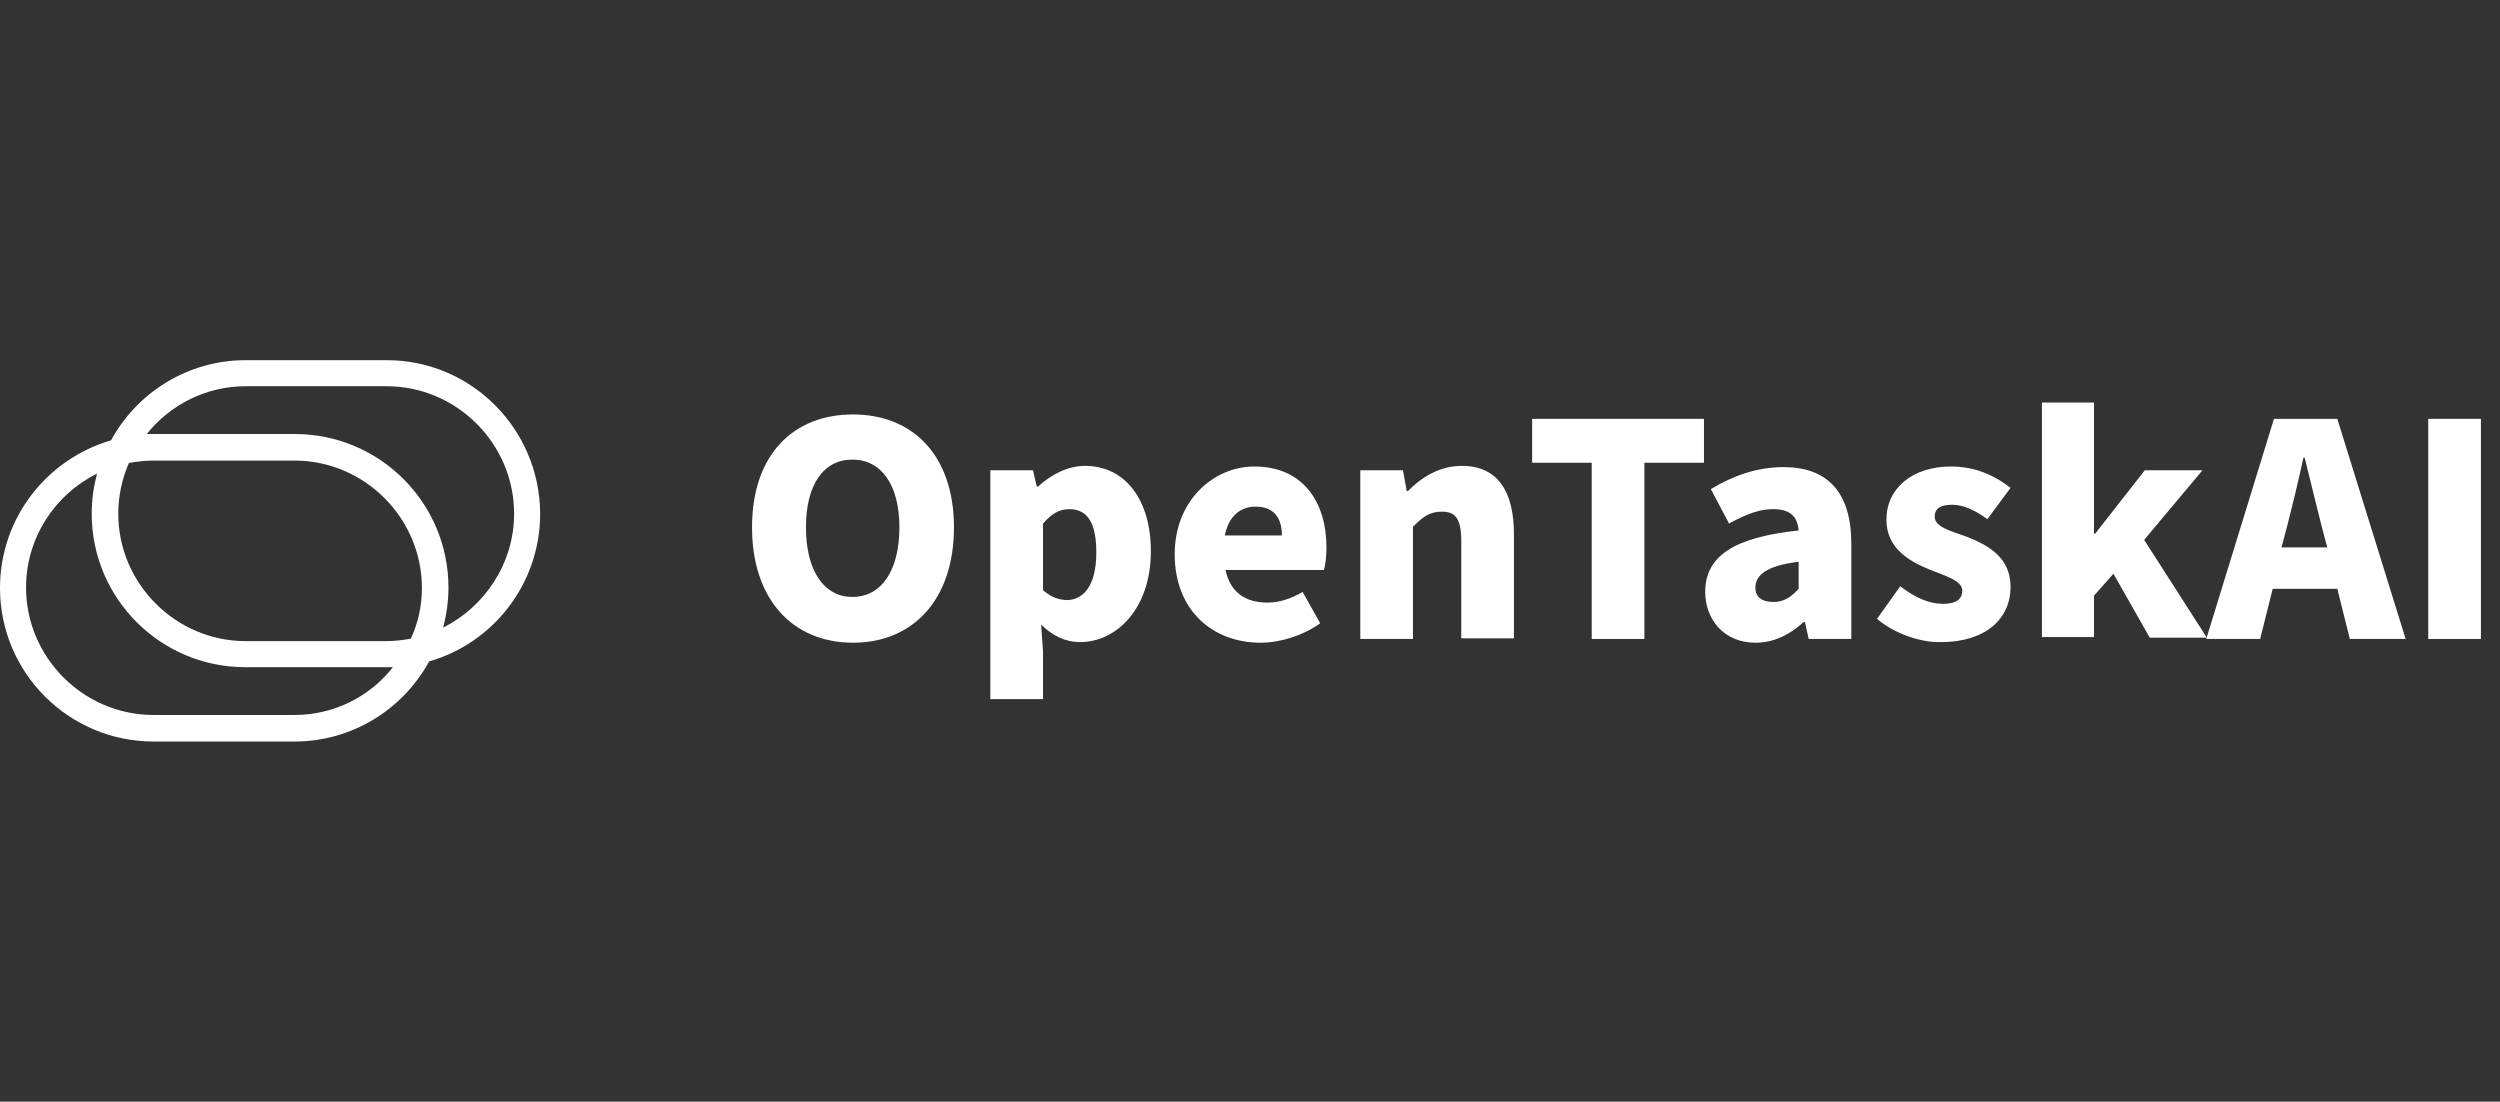
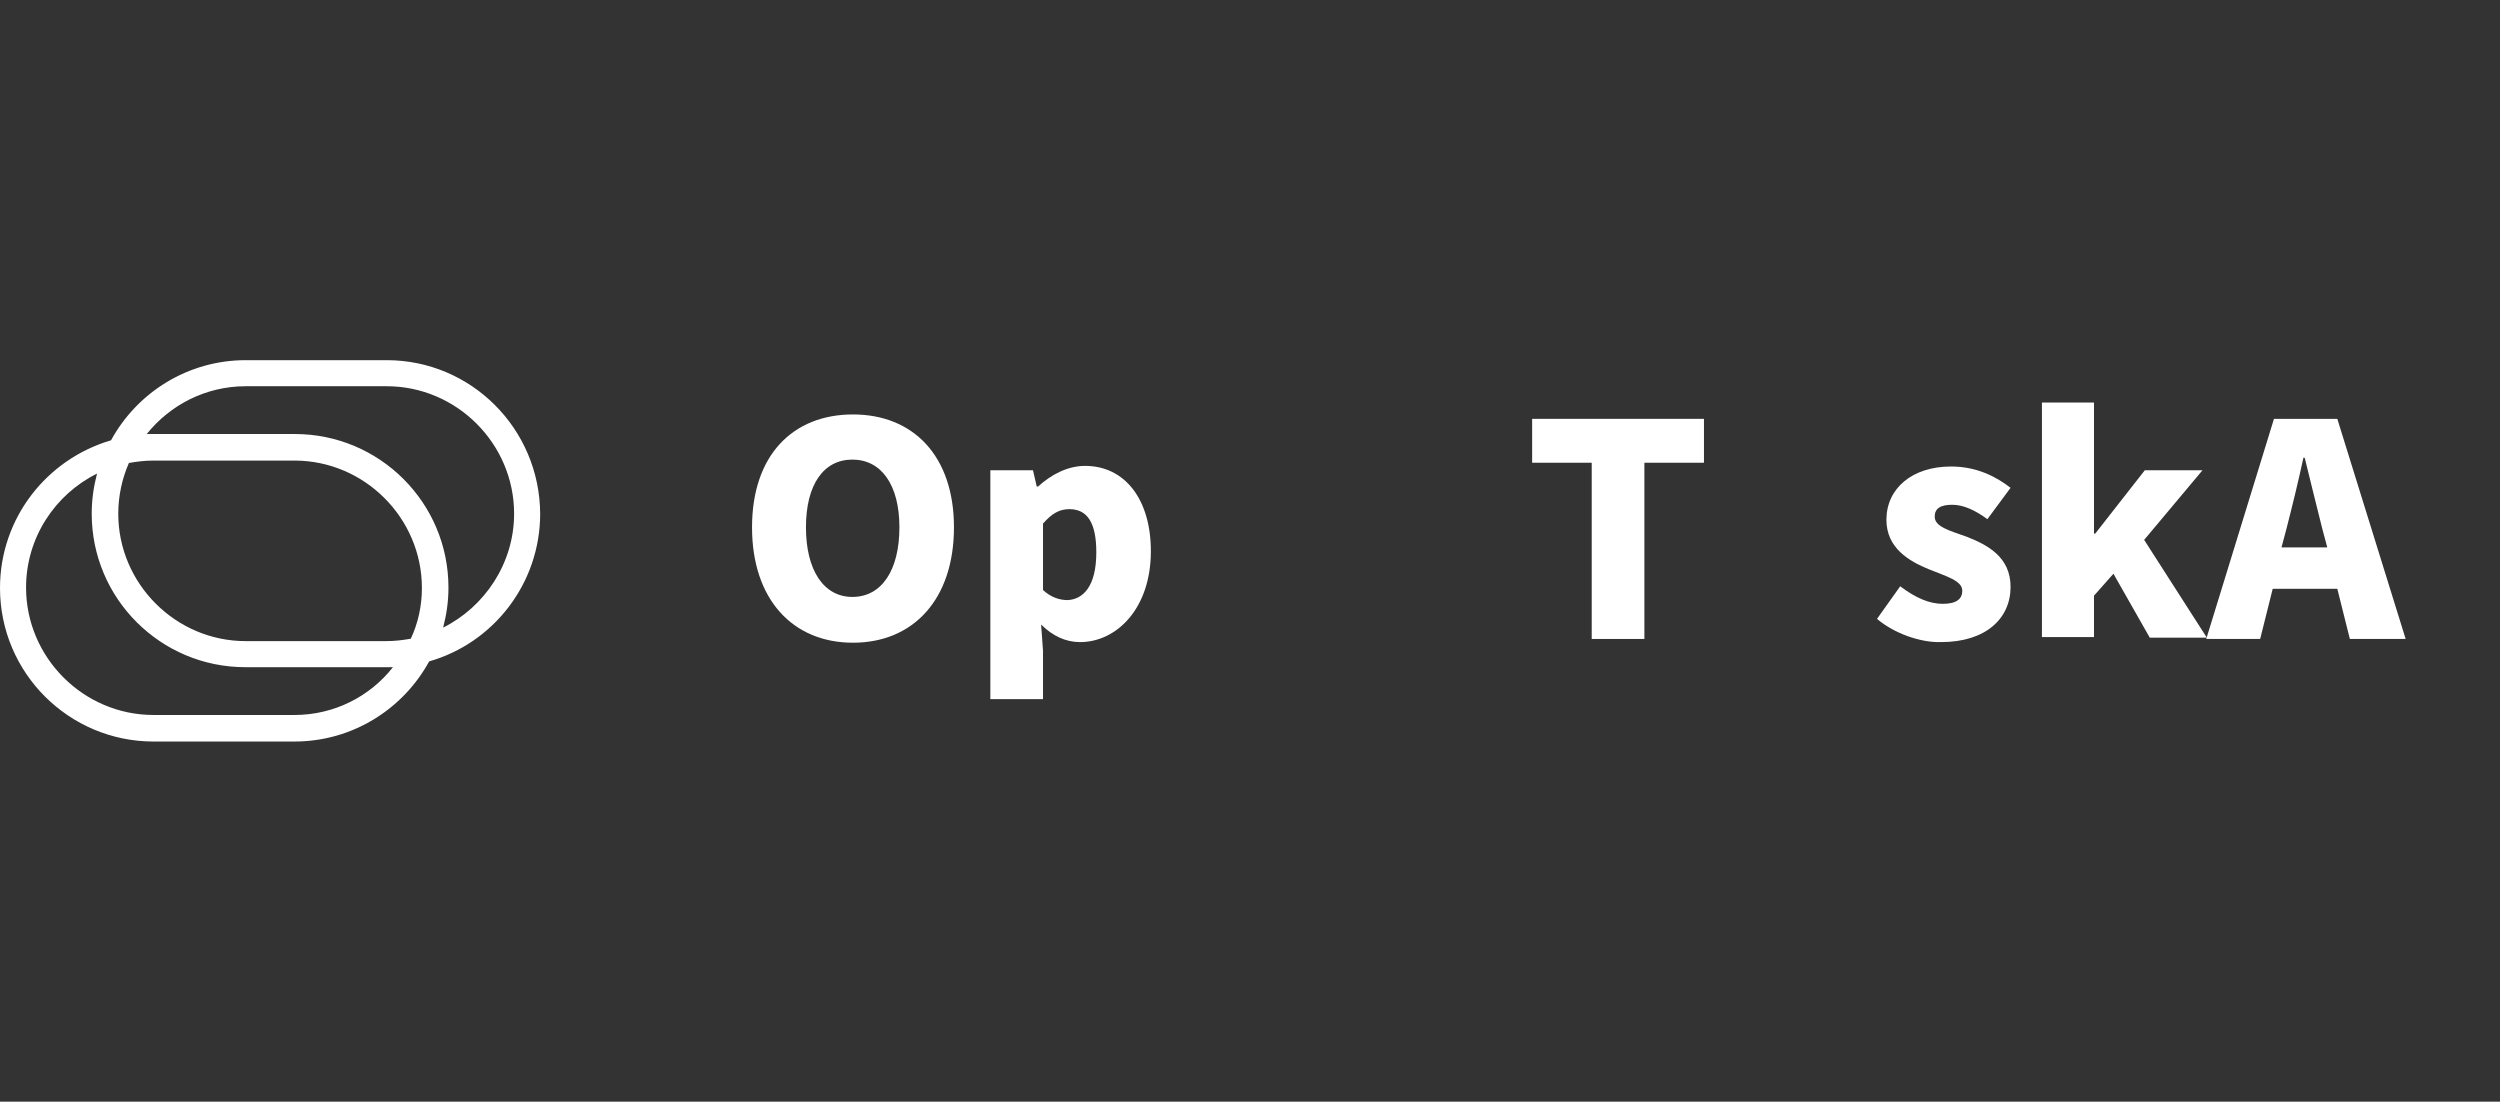
<svg xmlns="http://www.w3.org/2000/svg" width="118" height="52" viewBox="0 0 118 52" fill="none">
  <rect x="0" y="0" width="118" height="52" fill="#333333" stroke="none" />
  <path d="M25.496 24.246C25.473 20.235 22.238 17 18.251 17H11.598C8.863 17 6.471 18.527 5.241 20.782C2.21 21.671 0 24.451 0 27.754C0 31.765 3.258 35 7.246 35H13.899C16.633 35 19.025 33.473 20.256 31.218C23.286 30.352 25.496 27.549 25.496 24.246ZM13.899 33.747H7.246C3.942 33.747 1.23 31.035 1.23 27.732C1.23 25.385 2.597 23.334 4.58 22.354C4.42 22.97 4.329 23.585 4.329 24.246C4.329 28.256 7.587 31.491 11.575 31.491H18.228C18.342 31.491 18.456 31.491 18.547 31.491C17.476 32.858 15.79 33.747 13.899 33.747ZM19.39 30.147C19.003 30.215 18.638 30.261 18.228 30.261H11.598C8.294 30.261 5.582 27.549 5.582 24.246C5.582 23.402 5.765 22.582 6.084 21.853C6.471 21.785 6.835 21.739 7.246 21.739H13.899C17.203 21.739 19.914 24.451 19.914 27.754C19.914 28.598 19.732 29.418 19.39 30.147ZM20.916 29.623C21.076 29.008 21.167 28.392 21.167 27.732C21.167 23.721 17.909 20.486 13.921 20.486H7.246C7.132 20.486 7.018 20.486 6.927 20.486C8.02 19.119 9.706 18.23 11.598 18.23H18.251C21.554 18.23 24.266 20.942 24.266 24.246C24.266 26.592 22.876 28.643 20.916 29.623Z" fill="white" />
  <path d="M35.496 24.89C35.496 21.486 37.42 19.562 40.261 19.562C43.103 19.562 45.027 21.515 45.027 24.89C45.027 28.294 43.103 30.336 40.261 30.336C37.42 30.336 35.496 28.294 35.496 24.89ZM42.452 24.89C42.452 22.877 41.593 21.693 40.232 21.693C38.87 21.693 38.041 22.877 38.041 24.89C38.041 26.902 38.87 28.175 40.232 28.175C41.623 28.175 42.452 26.902 42.452 24.89Z" fill="white" />
  <path d="M46.744 22.197H48.757L48.934 22.966H48.993C49.615 22.404 50.385 21.99 51.213 21.99C53.108 21.99 54.321 23.588 54.321 26.015C54.321 28.738 52.693 30.307 50.977 30.307C50.296 30.307 49.674 30.011 49.141 29.478L49.23 30.721V33H46.744V22.197ZM51.746 26.074C51.746 24.683 51.332 24.032 50.473 24.032C50 24.032 49.645 24.239 49.23 24.713V27.85C49.615 28.205 50.029 28.324 50.385 28.324C51.124 28.294 51.746 27.673 51.746 26.074Z" fill="white" />
-   <path d="M55.446 26.163C55.446 23.588 57.31 22.019 59.205 22.019C61.484 22.019 62.609 23.677 62.609 25.837C62.609 26.281 62.549 26.725 62.49 26.903H57.843C58.08 27.998 58.82 28.442 59.826 28.442C60.389 28.442 60.922 28.264 61.484 27.939L62.313 29.419C61.484 30.011 60.418 30.336 59.501 30.336C57.222 30.336 55.446 28.797 55.446 26.163ZM60.507 25.275C60.507 24.476 60.152 23.913 59.264 23.913C58.583 23.913 57.991 24.328 57.814 25.275H60.507Z" fill="white" />
-   <path d="M64.206 22.197H66.219L66.397 23.174H66.456C67.107 22.523 67.936 21.99 69.001 21.99C70.718 21.99 71.458 23.233 71.458 25.216V30.129H68.972V25.541C68.972 24.446 68.676 24.15 68.054 24.15C67.492 24.15 67.166 24.387 66.693 24.861V30.159H64.206V22.197Z" fill="white" />
  <path d="M75.129 21.841H72.317V19.77H80.427V21.841H77.615V30.159H75.129V21.841Z" fill="white" />
-   <path d="M80.486 27.938C80.486 26.281 81.788 25.363 84.896 25.038C84.837 24.387 84.511 24.031 83.683 24.031C83.061 24.031 82.41 24.268 81.611 24.712L80.752 23.084C81.788 22.463 82.913 22.048 84.186 22.048C86.228 22.048 87.382 23.203 87.382 25.659V30.158H85.37L85.192 29.359H85.133C84.482 29.951 83.742 30.336 82.854 30.336C81.374 30.336 80.486 29.241 80.486 27.938ZM84.896 27.79V26.518C83.357 26.695 82.854 27.169 82.854 27.731C82.854 28.205 83.18 28.412 83.712 28.412C84.216 28.412 84.541 28.175 84.896 27.79Z" fill="white" />
  <path d="M88.595 29.211L89.69 27.672C90.43 28.235 91.081 28.501 91.703 28.501C92.354 28.501 92.62 28.264 92.62 27.88C92.62 27.406 91.851 27.199 91.052 26.873C90.105 26.488 89.039 25.867 89.039 24.535C89.039 23.055 90.252 22.019 92.088 22.019C93.331 22.019 94.248 22.522 94.899 23.025L93.804 24.505C93.242 24.091 92.68 23.825 92.147 23.825C91.584 23.825 91.318 24.002 91.318 24.387C91.318 24.86 91.999 25.038 92.828 25.334C93.804 25.719 94.899 26.281 94.899 27.702C94.899 29.182 93.745 30.307 91.614 30.307C90.637 30.336 89.394 29.892 88.595 29.211Z" fill="white" />
  <path d="M96.379 19H98.836V25.186H98.895L101.234 22.197H103.957L101.204 25.482L104.164 30.099H101.47L99.754 27.08L98.836 28.116V30.07H96.379V19Z" fill="white" />
  <path d="M107.331 19.77H110.321L113.547 30.159H110.913L110.321 27.791H107.272L106.68 30.159H104.135L107.331 19.77ZM109.847 25.837L109.61 24.949C109.344 23.913 109.048 22.67 108.782 21.605H108.722C108.486 22.7 108.19 23.913 107.923 24.949L107.687 25.837H109.847Z" fill="white" />
-   <path d="M114.613 19.77H117.099V30.159H114.613V19.77Z" fill="white" />
</svg>